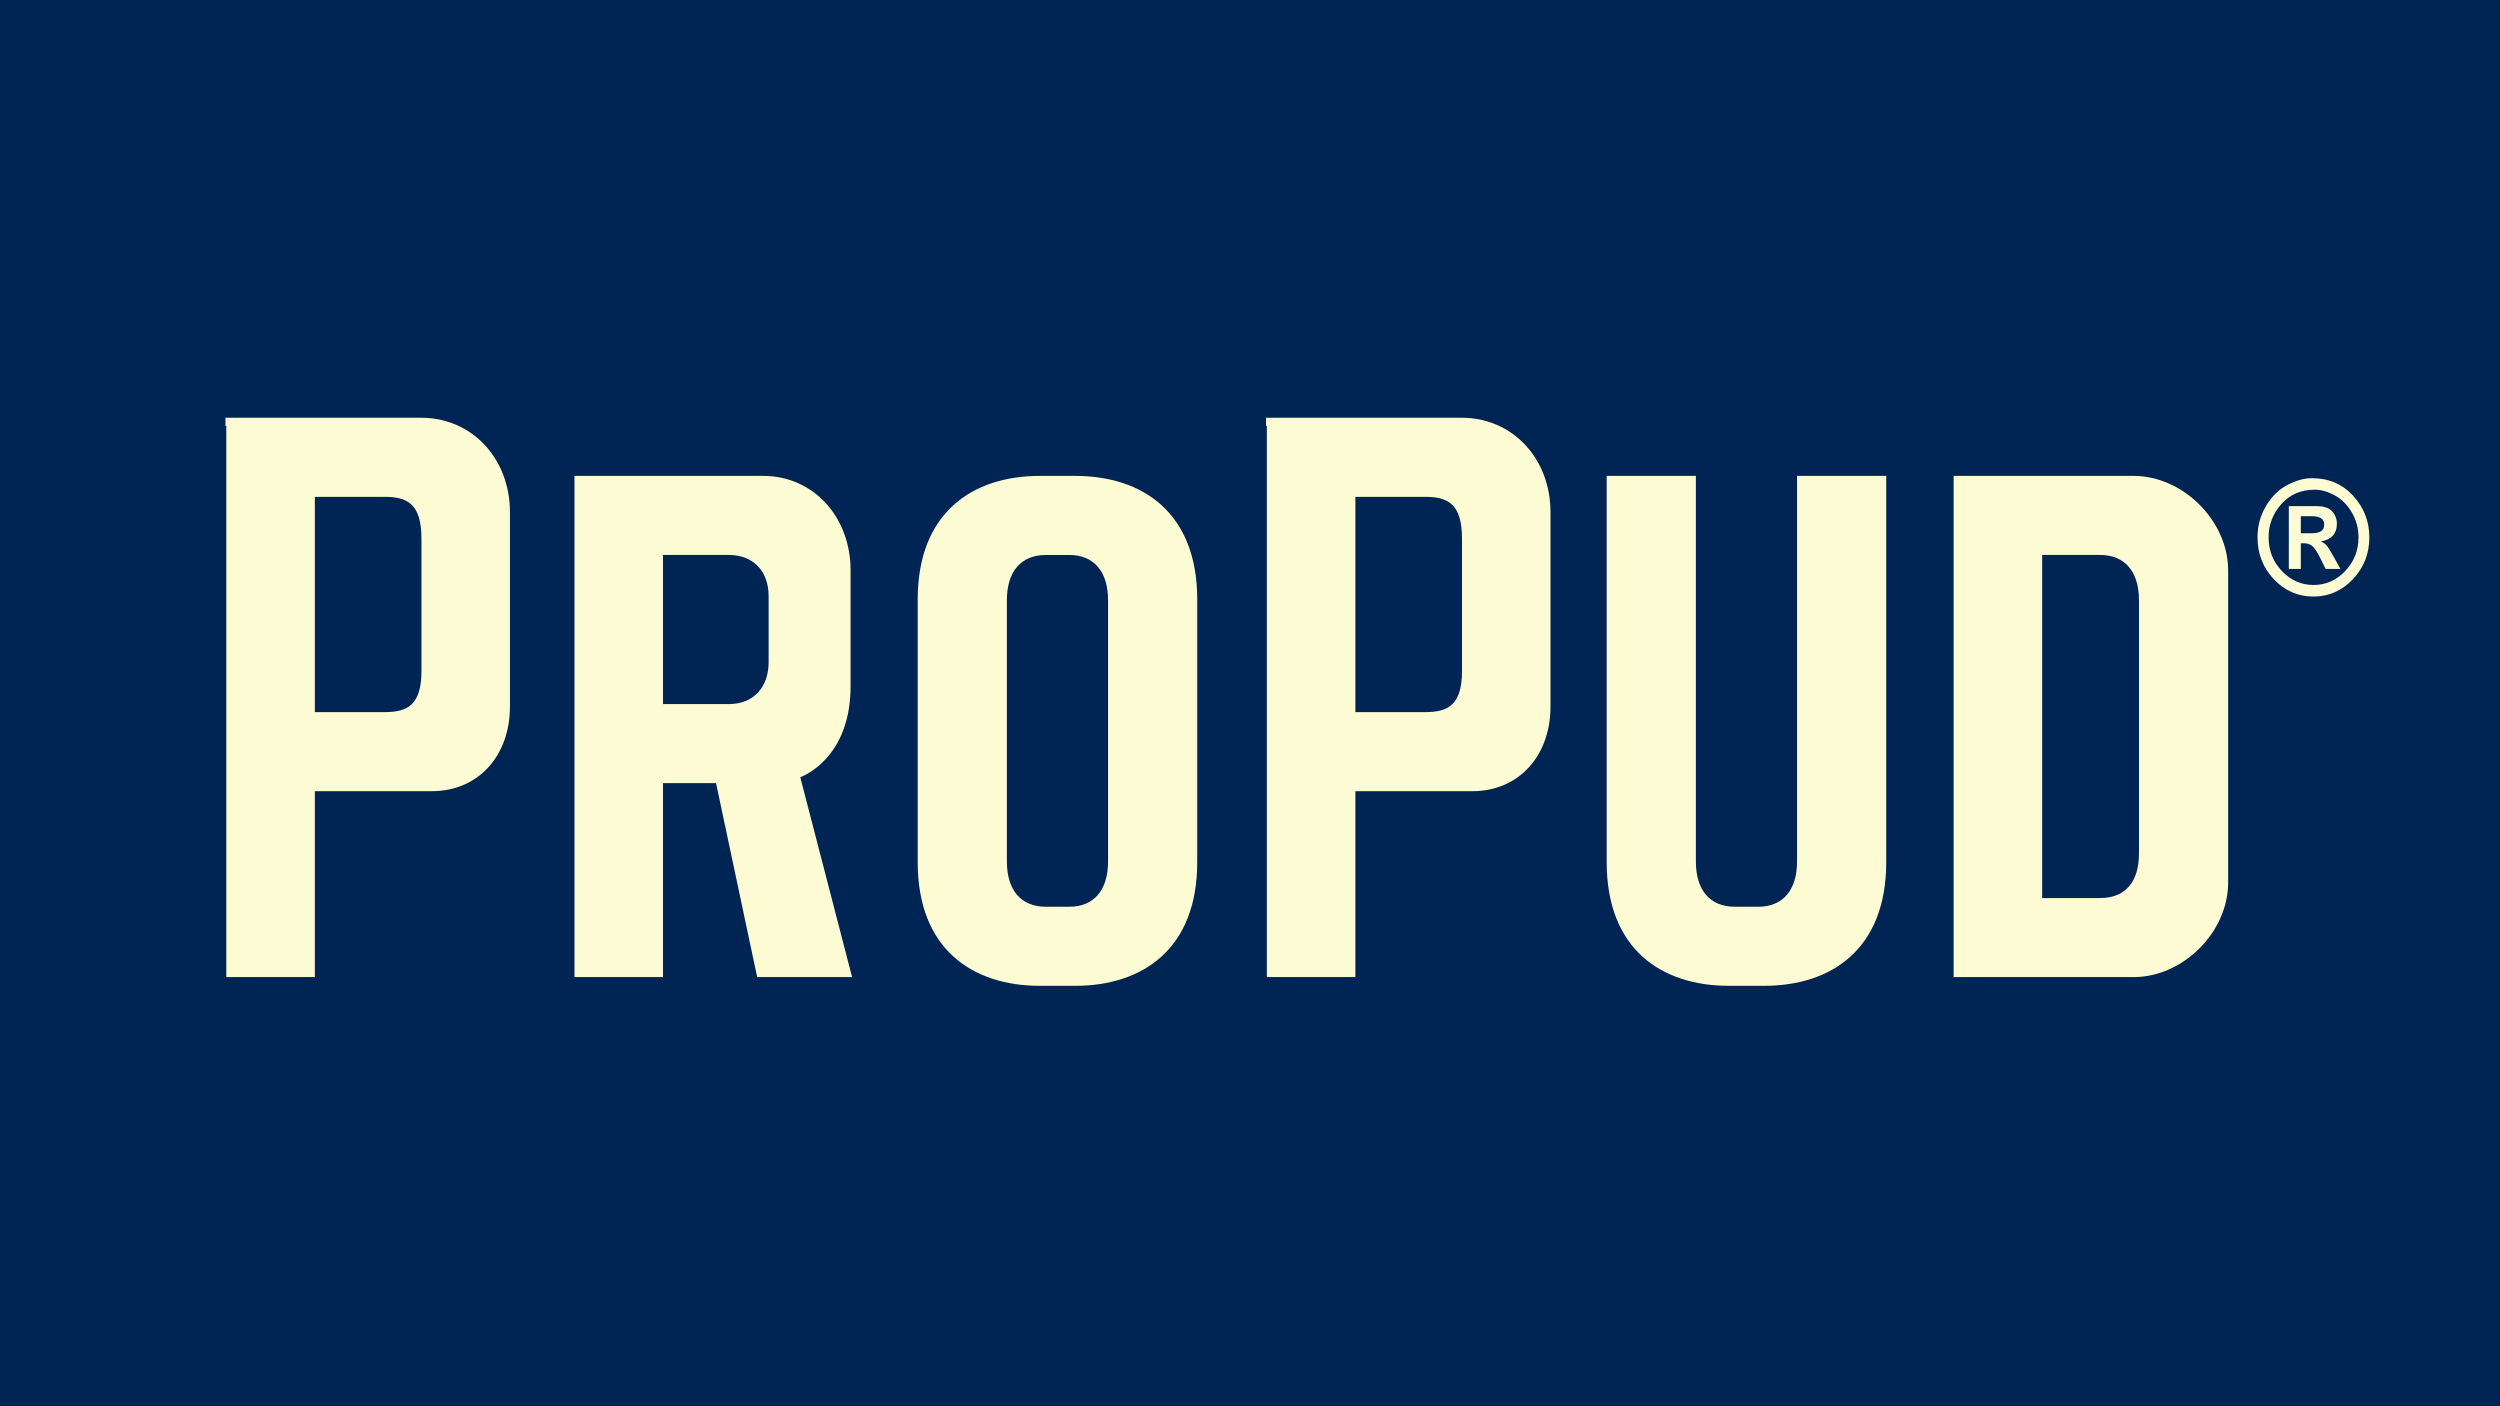
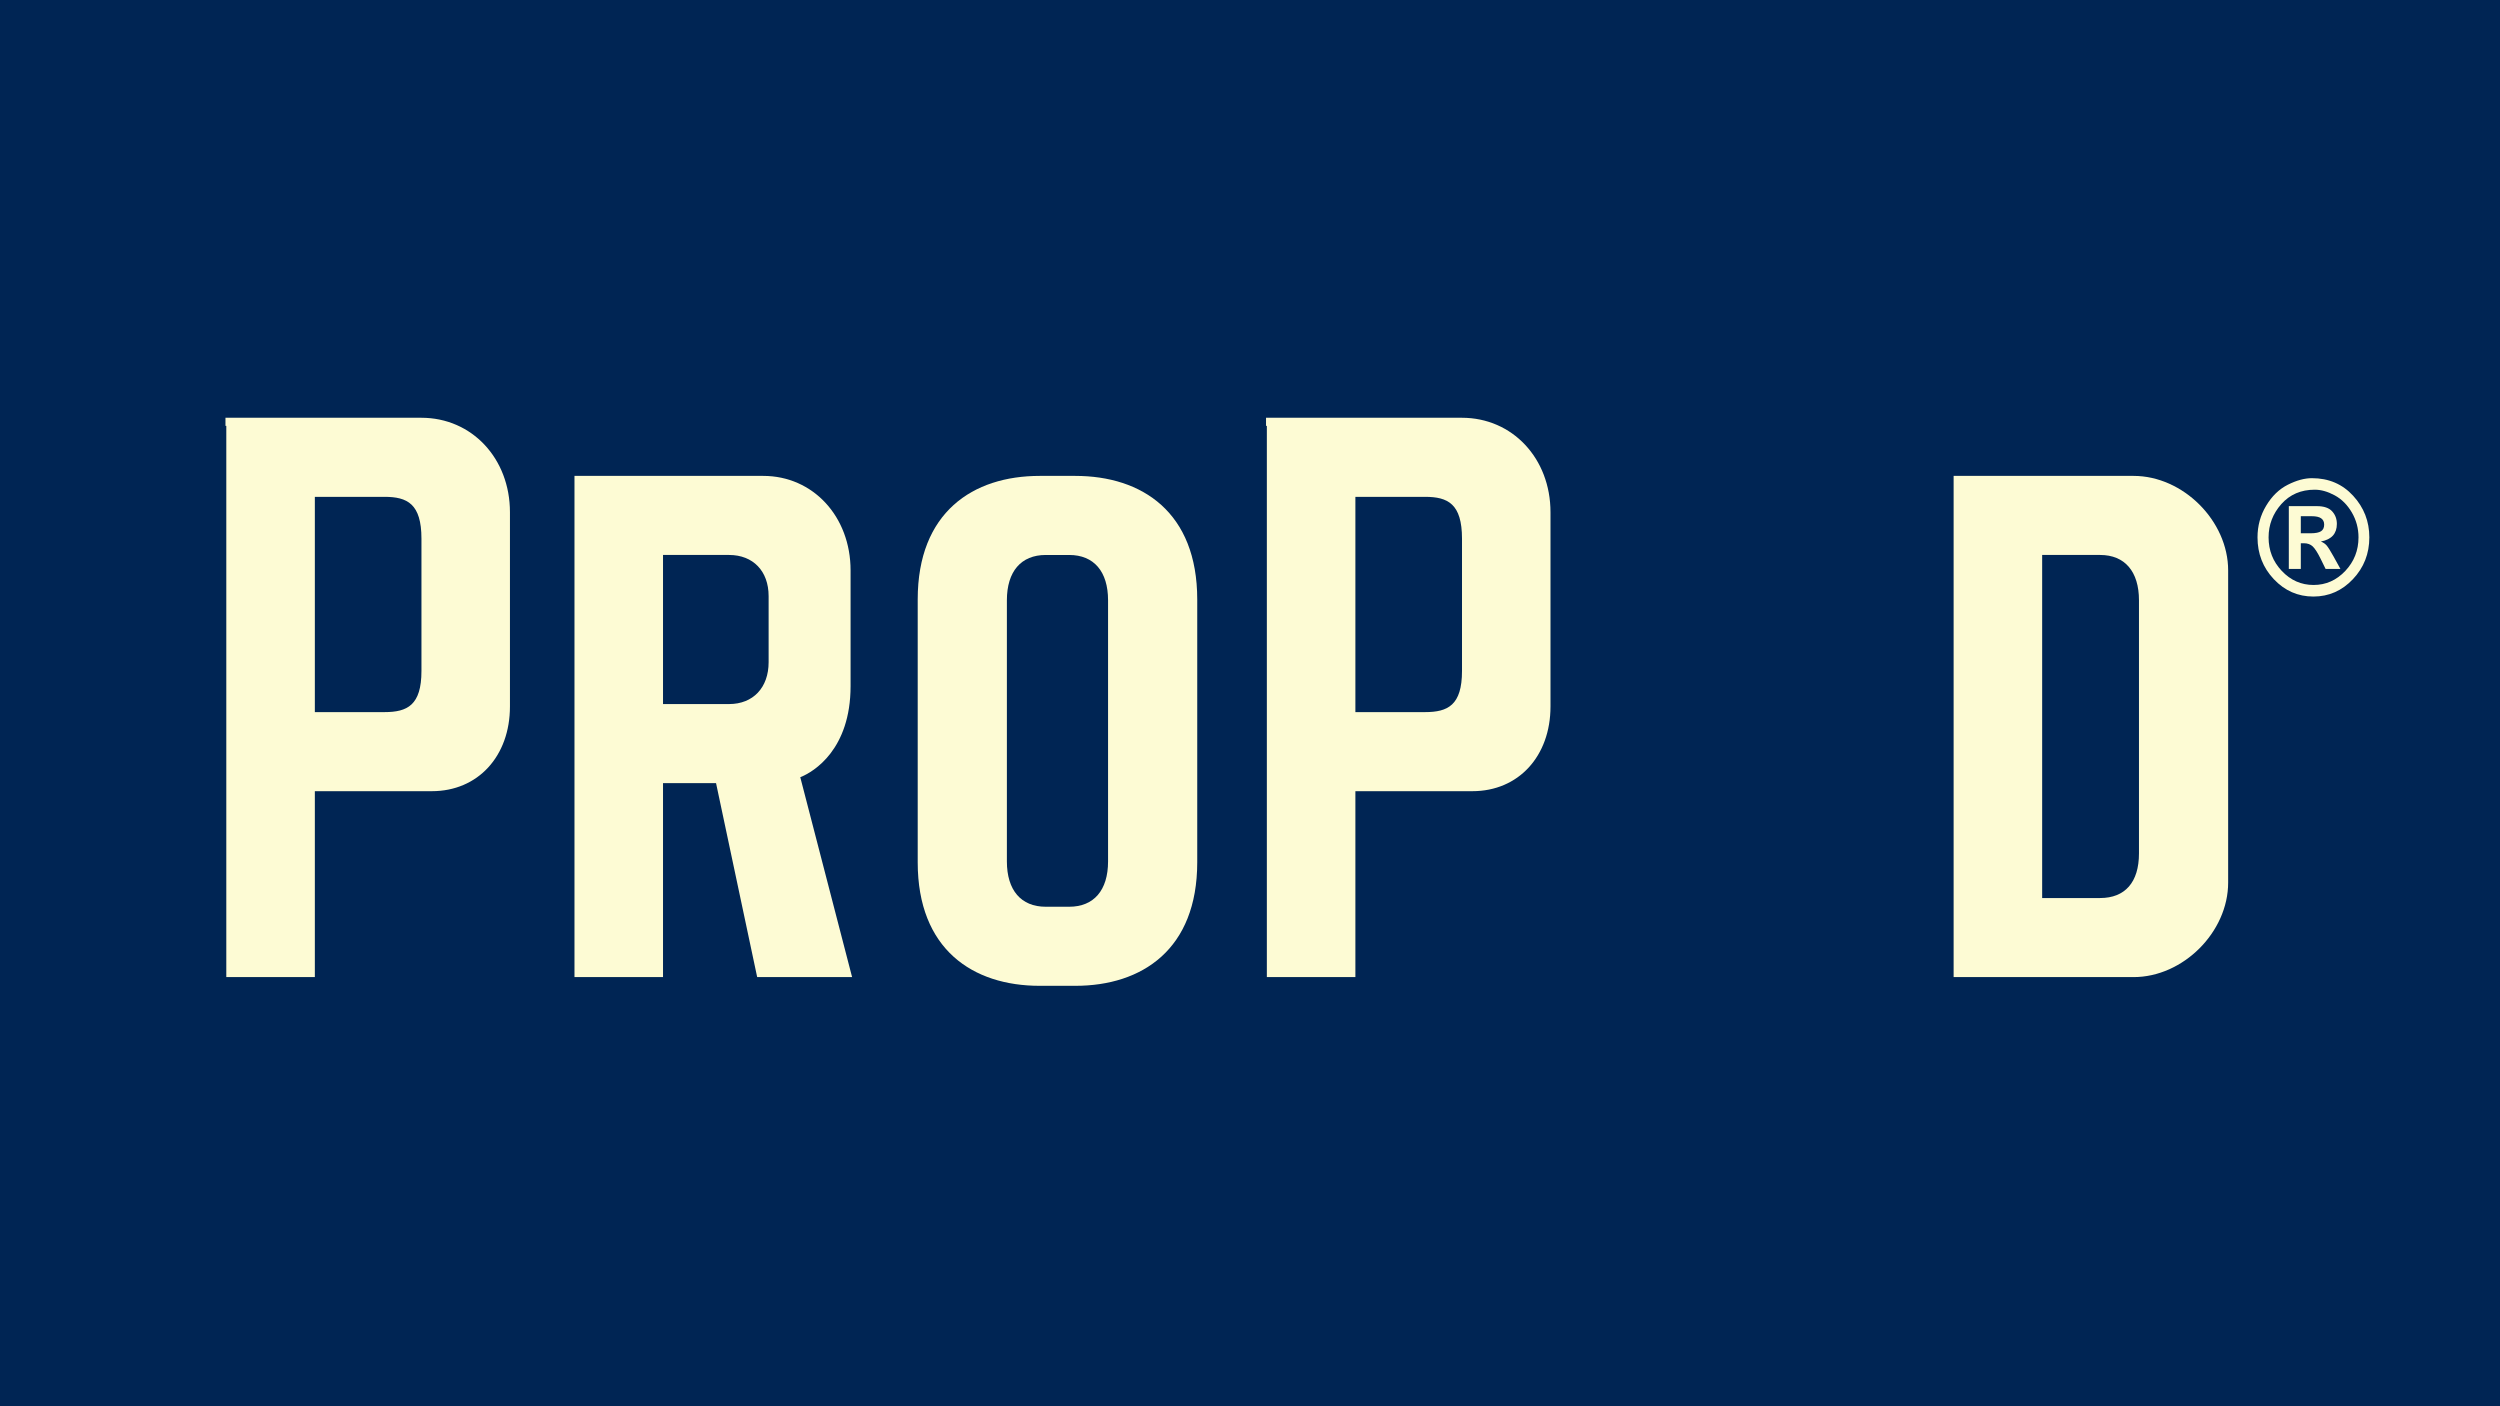
<svg xmlns="http://www.w3.org/2000/svg" width="192" height="108" viewBox="0 0 192 108" fill="none">
  <rect width="192" height="108" fill="#002554" />
  <g clip-path="url(#clip0_8970_1932)">
    <mask id="mask0_8970_1932" style="mask-type:luminance" maskUnits="userSpaceOnUse" x="13" y="28" width="172" height="52">
      <path d="M13 28H185V80H13V28Z" fill="white" />
    </mask>
    <g mask="url(#mask0_8970_1932)">
      <path d="M29.533 54.69C31.283 54.69 32.368 54.161 32.368 51.53V41.37C32.368 38.695 31.283 38.157 29.533 38.157H24.18V54.69H29.533ZM17.38 75.041V32.709H17.316V32.084H32.359C36.238 32.084 39.164 35.204 39.164 39.34V54.255C39.164 58.087 36.698 60.763 33.167 60.763H24.18V75.041H17.38Z" fill="#FDFBD4" />
    </g>
    <mask id="mask1_8970_1932" style="mask-type:luminance" maskUnits="userSpaceOnUse" x="13" y="28" width="172" height="52">
      <path d="M13 28H185V80H13V28Z" fill="white" />
    </mask>
    <g mask="url(#mask1_8970_1932)">
      <path d="M109.447 54.69C111.197 54.69 112.282 54.161 112.282 51.53V41.37C112.282 38.695 111.197 38.157 109.447 38.157H104.094V54.69H109.447ZM97.294 75.041V32.709H97.231V32.084H112.273C116.152 32.084 119.078 35.204 119.078 39.34V54.255C119.078 58.087 116.612 60.763 113.081 60.763H104.094V75.041H97.294Z" fill="#FDFBD4" />
    </g>
    <mask id="mask2_8970_1932" style="mask-type:luminance" maskUnits="userSpaceOnUse" x="13" y="28" width="172" height="52">
      <path d="M13 28H185V80H13V28Z" fill="white" />
    </mask>
    <g mask="url(#mask2_8970_1932)">
      <path d="M55.993 54.072C57.838 54.072 59.03 52.81 59.03 50.858V45.781C59.03 43.861 57.838 42.621 55.993 42.621H50.92V54.072H55.993ZM58.151 75.041L54.992 60.144H50.92V75.041H44.12V36.549H58.618C62.441 36.549 65.324 39.668 65.324 43.804V52.694C65.324 57.546 62.513 59.276 61.461 59.69L65.441 75.041H58.151Z" fill="#FDFBD4" />
    </g>
    <mask id="mask3_8970_1932" style="mask-type:luminance" maskUnits="userSpaceOnUse" x="13" y="28" width="172" height="52">
      <path d="M13 28H185V80H13V28Z" fill="white" />
    </mask>
    <g mask="url(#mask3_8970_1932)">
      <path d="M161.287 68.969C163.212 68.969 164.273 67.752 164.273 65.543V46.101C164.273 43.89 163.184 42.621 161.287 42.621H156.838V68.969H161.287ZM150.038 75.041V36.549H163.861C167.661 36.549 171.122 40.007 171.122 43.804V67.786C171.122 71.583 167.661 75.041 163.861 75.041H150.038Z" fill="#FDFBD4" />
    </g>
    <mask id="mask4_8970_1932" style="mask-type:luminance" maskUnits="userSpaceOnUse" x="13" y="28" width="172" height="52">
      <path d="M13 28H185V80H13V28Z" fill="white" />
    </mask>
    <g mask="url(#mask4_8970_1932)">
-       <path d="M85.099 66.159C85.099 68.37 84.011 69.638 82.114 69.638H80.314C78.417 69.638 77.329 68.37 77.329 66.159V46.101C77.329 43.891 78.417 42.622 80.314 42.622H82.114C84.011 42.622 85.099 43.891 85.099 46.101V66.159ZM82.579 36.549H79.85C74.71 36.549 70.48 39.348 70.48 46.037V66.224C70.48 72.912 74.71 75.711 79.85 75.711H82.579C87.718 75.711 91.948 72.912 91.948 66.224V46.037C91.948 39.348 87.718 36.549 82.579 36.549Z" fill="#FDFBD4" />
+       <path d="M85.099 66.159C85.099 68.37 84.011 69.638 82.114 69.638H80.314C78.417 69.638 77.329 68.37 77.329 66.159V46.101C77.329 43.891 78.417 42.622 80.314 42.622H82.114C84.011 42.622 85.099 43.891 85.099 46.101V66.159ZM82.579 36.549H79.85C74.71 36.549 70.48 39.348 70.48 46.037V66.224C70.48 72.912 74.71 75.711 79.85 75.711H82.579C87.718 75.711 91.948 72.912 91.948 66.224V46.037C91.948 39.348 87.718 36.549 82.579 36.549" fill="#FDFBD4" />
    </g>
    <mask id="mask5_8970_1932" style="mask-type:luminance" maskUnits="userSpaceOnUse" x="13" y="28" width="172" height="52">
-       <path d="M13 28H185V80H13V28Z" fill="white" />
-     </mask>
+       </mask>
    <g mask="url(#mask5_8970_1932)">
      <path d="M138.013 36.549V66.159C138.013 68.369 136.925 69.638 135.028 69.638H133.228C131.331 69.638 130.243 68.369 130.243 66.159V36.549H123.394V66.223C123.394 72.912 127.624 75.71 132.764 75.71H135.493C140.632 75.71 144.862 72.912 144.862 66.223V36.549H138.013Z" fill="#FDFBD4" />
    </g>
    <mask id="mask6_8970_1932" style="mask-type:luminance" maskUnits="userSpaceOnUse" x="13" y="28" width="172" height="52">
      <path d="M13 28H185V80H13V28Z" fill="white" />
    </mask>
    <g mask="url(#mask6_8970_1932)">
      <path d="M175.703 37.229C175.037 37.565 174.483 38.101 174.041 38.84C173.596 39.578 173.377 40.388 173.377 41.269C173.377 42.524 173.793 43.595 174.63 44.482C175.469 45.37 176.482 45.815 177.67 45.815C178.852 45.815 179.865 45.37 180.705 44.48C181.546 43.59 181.965 42.521 181.965 41.269C181.965 40.043 181.552 38.979 180.723 38.076C179.897 37.175 178.842 36.724 177.558 36.724C176.988 36.724 176.369 36.892 175.703 37.229ZM179.308 38.044C179.844 38.335 180.279 38.774 180.62 39.356C180.96 39.939 181.133 40.578 181.133 41.269C181.133 42.275 180.792 43.134 180.116 43.85C179.439 44.565 178.628 44.926 177.683 44.926C176.732 44.926 175.919 44.565 175.244 43.85C174.565 43.134 174.227 42.275 174.227 41.269C174.227 40.3 174.555 39.45 175.208 38.711C175.864 37.976 176.718 37.609 177.771 37.609C178.263 37.609 178.773 37.754 179.308 38.044ZM176.702 43.696V41.721H176.944C177.222 41.721 177.449 41.804 177.624 41.972C177.797 42.141 177.998 42.456 178.226 42.919L178.607 43.696H179.746L179.212 42.729C178.973 42.302 178.799 42.024 178.69 41.896C178.578 41.767 178.431 41.665 178.243 41.589C178.655 41.511 178.962 41.359 179.167 41.133C179.369 40.908 179.471 40.608 179.471 40.237C179.471 39.855 179.349 39.531 179.106 39.267C178.864 39.004 178.475 38.872 177.939 38.872H175.781V43.696H176.702ZM176.702 39.645H177.549C177.865 39.645 178.103 39.697 178.261 39.804C178.416 39.912 178.496 40.071 178.496 40.286C178.496 40.522 178.416 40.695 178.258 40.798C178.098 40.903 177.83 40.956 177.452 40.956H176.702V39.645Z" fill="#FDFBD4" />
    </g>
  </g>
  <defs>
    <clipPath id="clip0_8970_1932">
      <rect width="172" height="52" fill="white" transform="translate(13 28)" />
    </clipPath>
  </defs>
</svg>